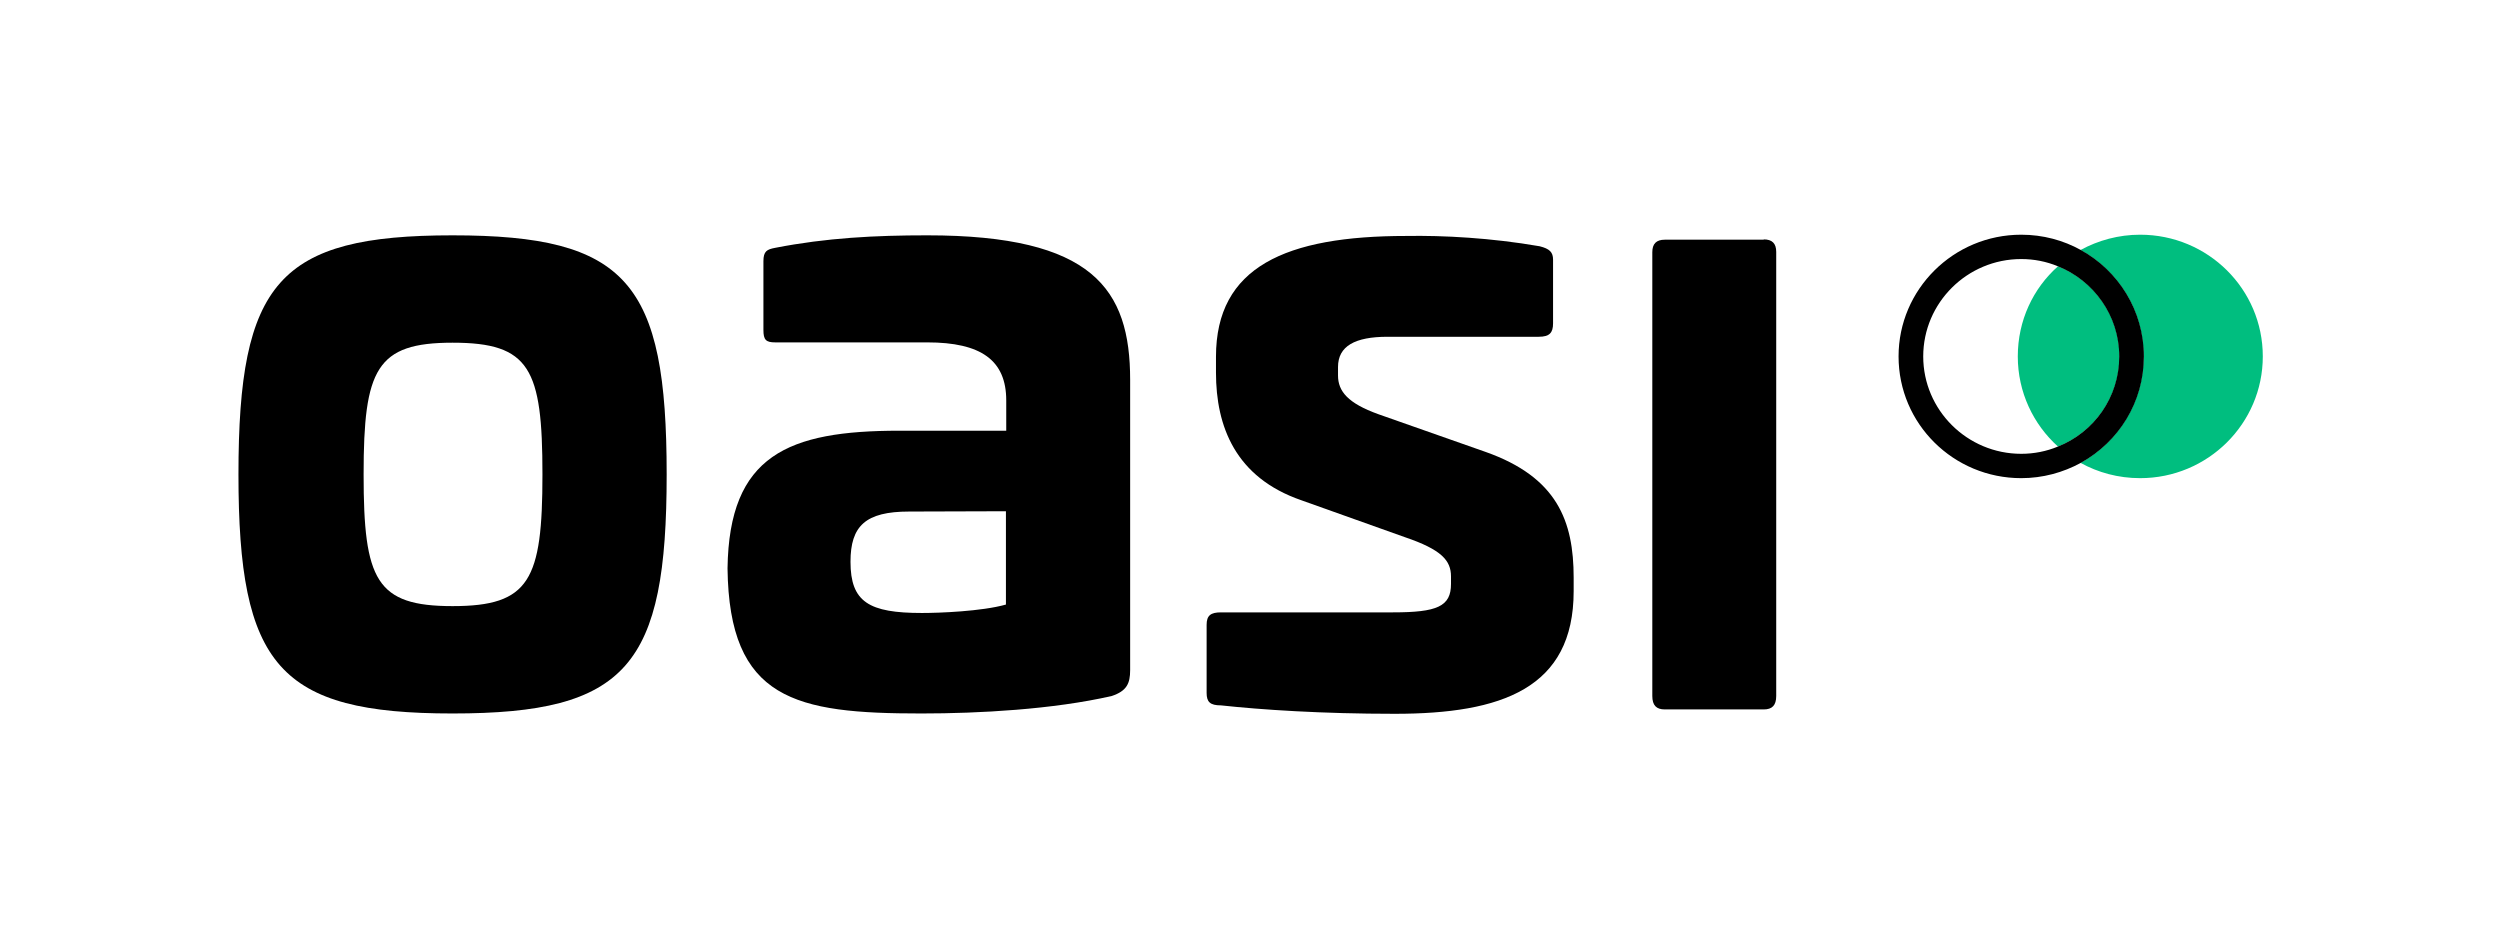
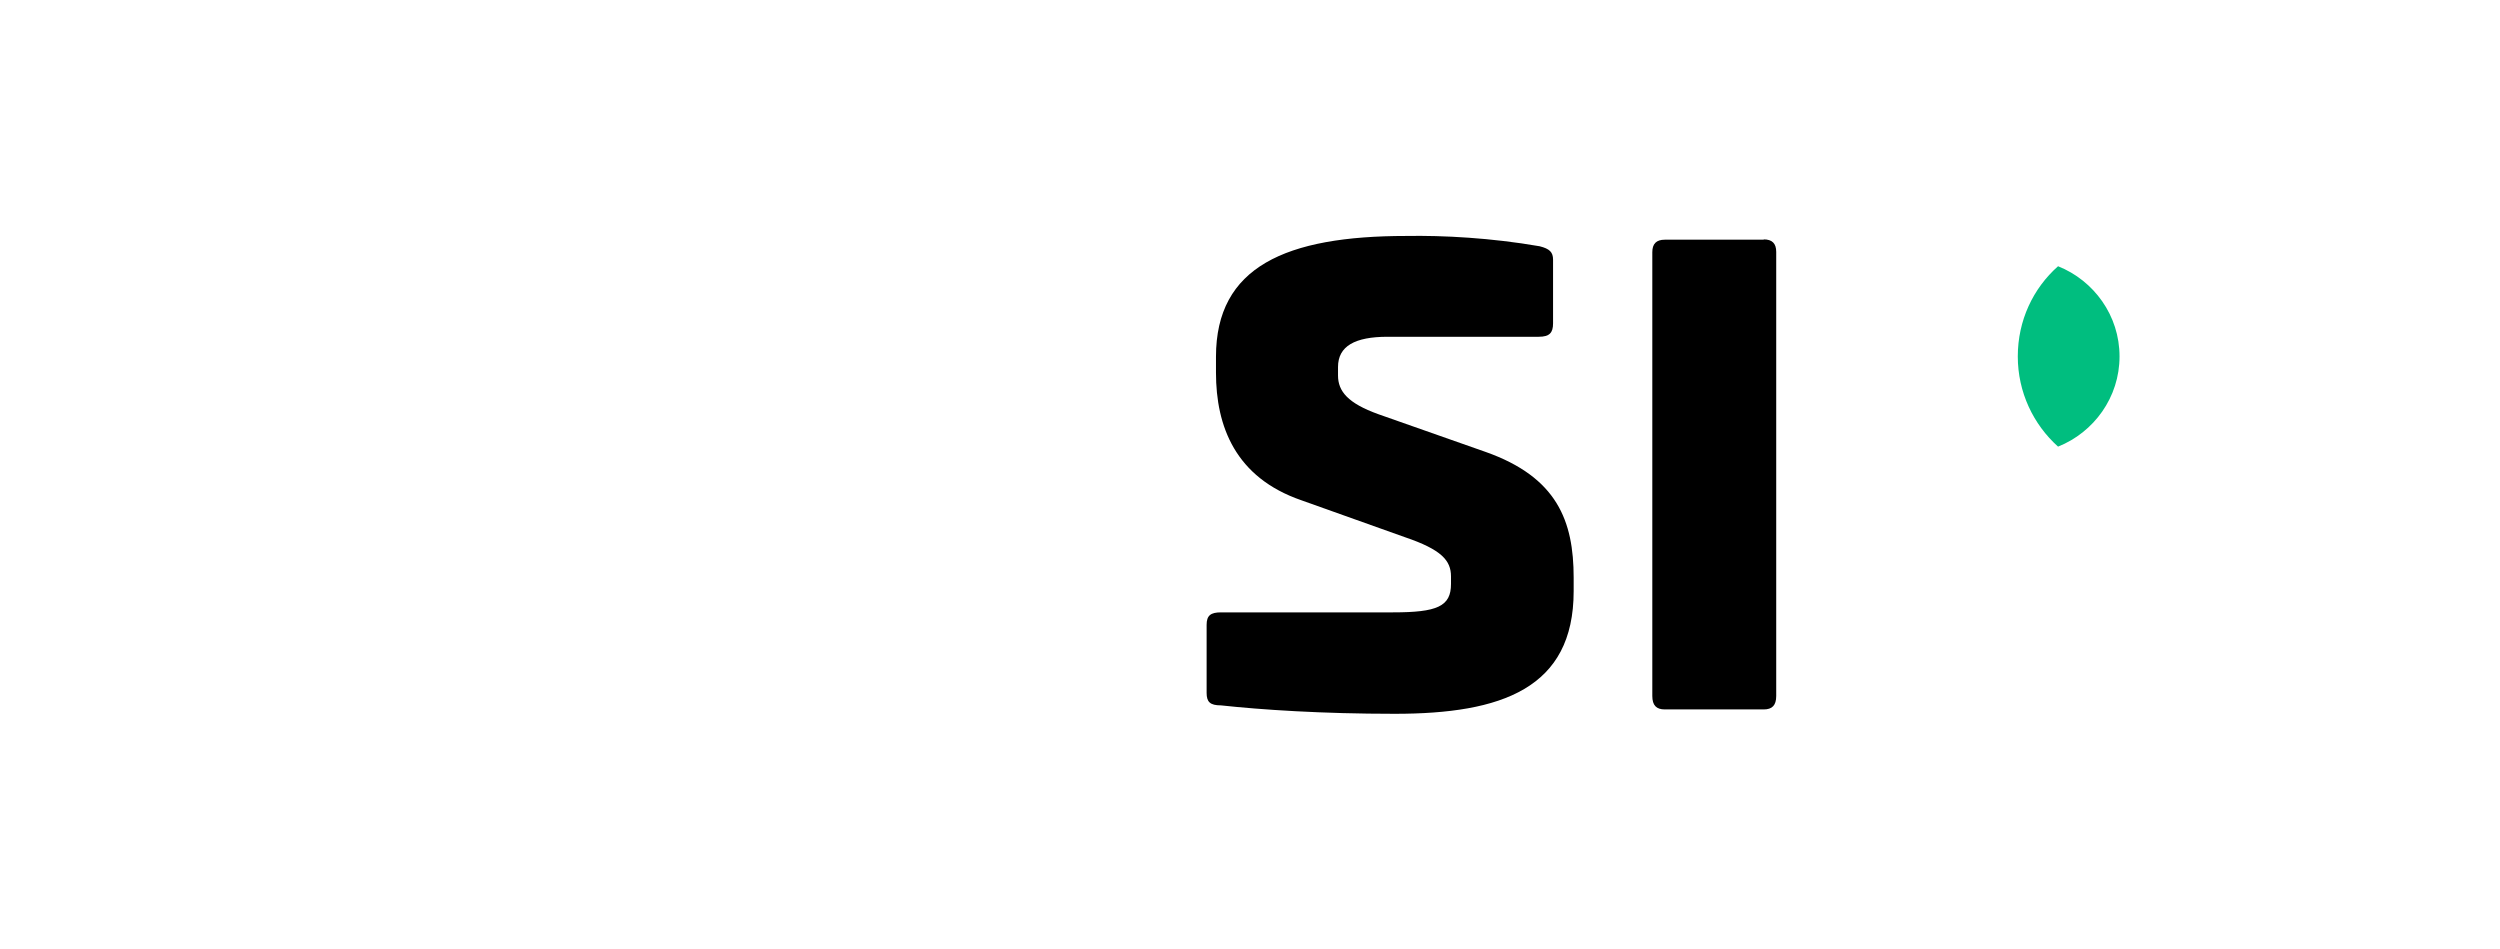
<svg xmlns="http://www.w3.org/2000/svg" version="1.1" id="_x32_" x="0px" y="0px" viewBox="0 0 801 304.1" style="enable-background:new 0 0 801 304.1;" xml:space="preserve">
  <style type="text/css">
	.st0{fill:none;}
	.st1{fill:#00BE7F;}
</style>
  <g>
-     <path d="M116.5,152c0,33.9,4,42.2,28.5,42.2c24.7,0,28.8-8.3,28.8-42.2s-4-42.2-28.8-42.2C120.6,109.8,116.5,118.2,116.5,152    M213.6,152c0,61.3-12.6,76.6-68.6,76.6c-55.7,0-68.6-15.3-68.6-76.6c0-61.6,12.9-76.6,68.6-76.6C201,75.4,213.6,90.5,213.6,152" />
-     <path d="M291.3,163.9c-14,0-18.8,4.6-18.8,16.1c0,12.9,5.9,16.4,22.9,16.4c5.4,0,19.1-0.5,26.9-2.7v-29.9L291.3,163.9L291.3,163.9z    M362.1,121.7v93c0,4.3-1.1,6.7-5.9,8.3c-18.8,4.3-42.5,5.6-61,5.6c-40.3,0-61.6-4.3-62.1-46.5c0.5-36.3,19.4-44.1,55.1-44.1h34.2   v-9.7c0-12.9-8.1-18.6-25.3-18.6h-48.7c-3,0-3.8-0.8-3.8-4v-22c0-3.2,1.1-3.8,3.8-4.3c16.4-3.2,32-4,48.7-4   C350.2,75.4,362.1,92.6,362.1,121.7" />
    <path d="M493.3,78.9c3.2,0.8,4.3,1.9,4.3,4.3v20.4c0,3-1.1,4.3-4.6,4.3h-48.4c-10.5,0-15.9,3-15.9,9.7v2.7c0,5.1,3.2,8.9,12.9,12.4   l34.4,12.1c22.9,8.1,28.2,22.1,28.2,40.3v4.3c0,31.2-23.1,39.3-57.3,39.3c-23.4,0-42.8-1.3-55.7-2.7c-3.5,0-4.6-1.1-4.6-4v-21.8   c0-3,1.3-4,4.6-4h55.1c14.2,0,18.6-1.9,18.6-9.1v-2.4c0-5.1-3-8.6-14.8-12.6L417,160.3c-21.2-7.3-27.4-23.7-27.4-40.9v-5.1   c0-28.8,22.3-38.7,61-38.7C462.4,75.4,477.7,76.2,493.3,78.9" />
    <path d="M565.1,76.7c2.7,0,4,1.3,4,4V223c0,3-1.3,4.3-4,4.3h-31.7c-2.7,0-4-1.3-4-4.3V80.8c0-2.7,1.3-4,4-4h31.7V76.7z" />
    <g>
      <path class="st0" d="M616.2,114.2c0,17.2,14.1,31.2,31.4,31.2c4.1,0,8.1-0.8,11.7-2.3c-7.9-7.1-12.9-17.4-12.9-28.9    s5-21.8,12.9-28.9c-3.6-1.5-7.6-2.3-11.7-2.3C630.3,83,616.2,97,616.2,114.2z" />
      <path class="st1" d="M646.5,114.2c0,11.5,5,21.8,12.9,28.9c11.5-4.6,19.7-15.8,19.7-28.9s-8.2-24.3-19.7-28.9    C651.4,92.4,646.5,102.7,646.5,114.2z" />
-       <path class="st1" d="M685.7,75.2c-6.9,0-13.4,1.8-19.1,4.9c12.1,6.7,20.2,19.4,20.2,34.1s-8.2,27.5-20.2,34.1    c5.6,3.1,12.1,4.9,19.1,4.9c21.7,0,39.3-17.5,39.3-39C725,92.6,707.4,75.2,685.7,75.2z" />
-       <path d="M666.7,80.1c-5.6-3.1-12.1-4.9-19.1-4.9c-21.7,0-39.3,17.5-39.3,39c0,21.6,17.6,39,39.3,39c6.9,0,13.4-1.8,19.1-4.9    c12.1-6.7,20.2-19.4,20.2-34.1S678.7,86.7,666.7,80.1z M659.3,143.1c-3.6,1.5-7.6,2.3-11.7,2.3c-17.3,0-31.4-14-31.4-31.2    S630.3,83,647.6,83c4.1,0,8.1,0.8,11.7,2.3c11.5,4.6,19.7,15.8,19.7,28.9C679,127.3,670.9,138.5,659.3,143.1z" />
    </g>
  </g>
</svg>